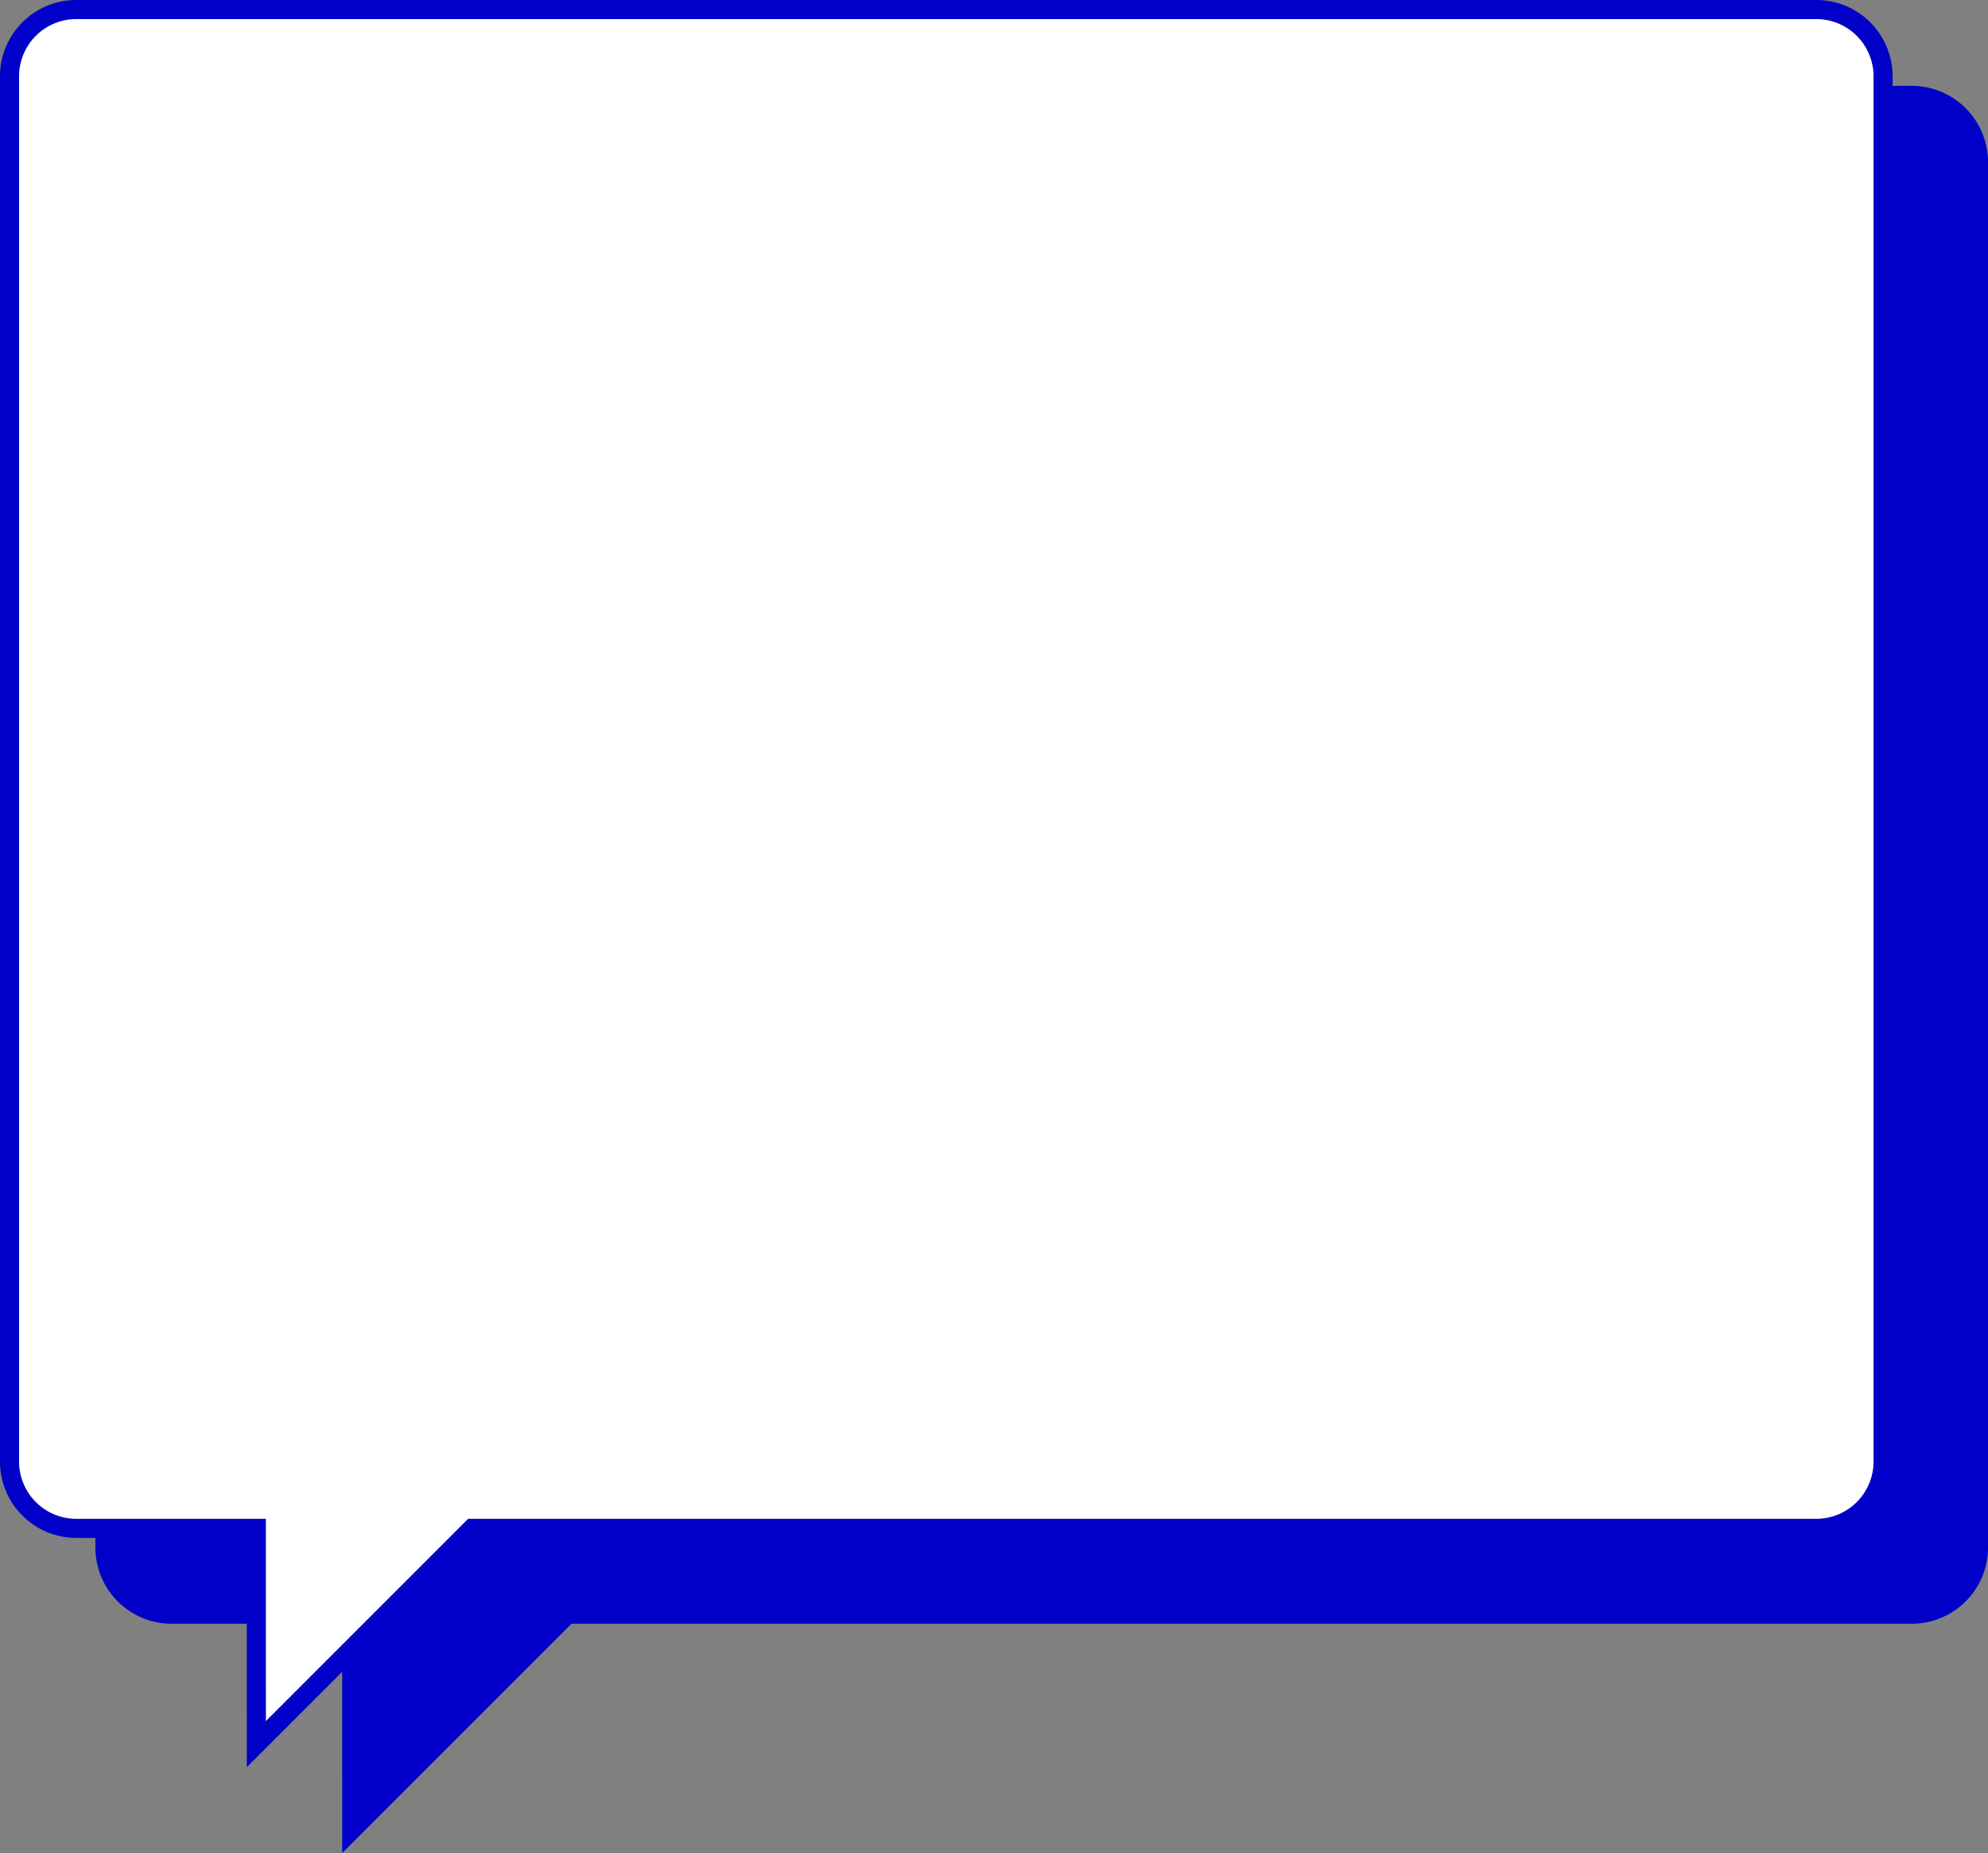
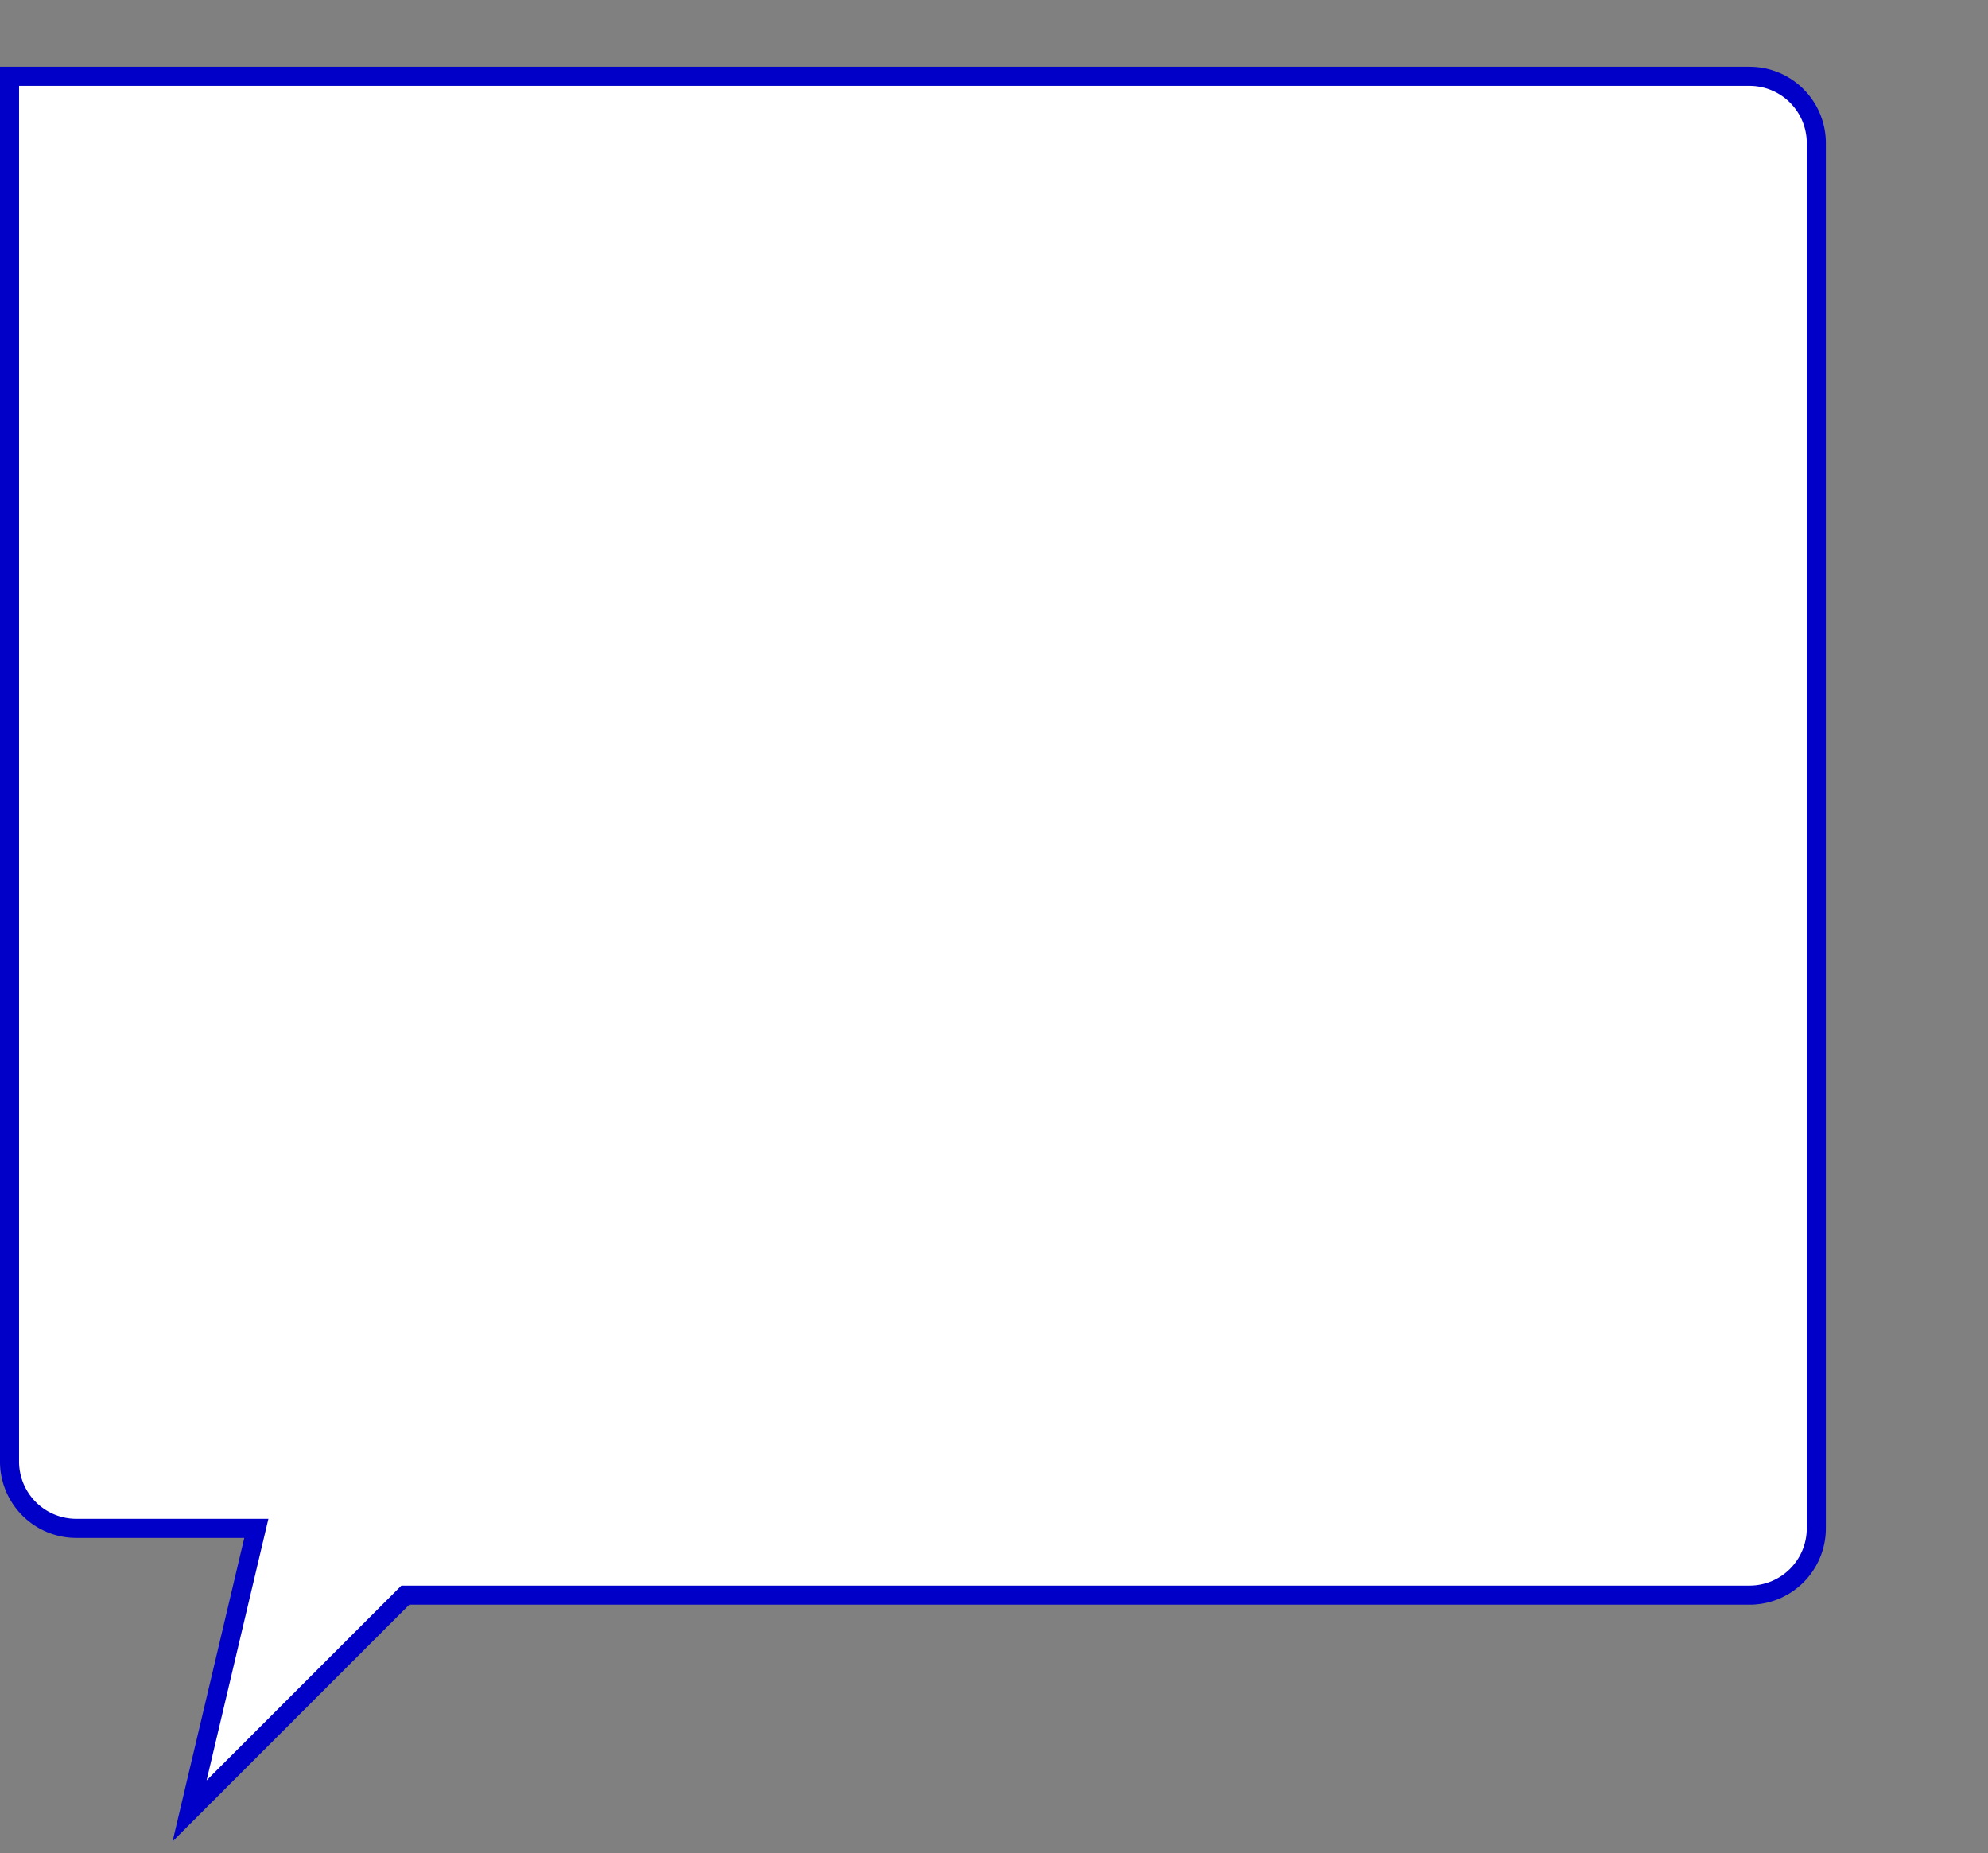
<svg xmlns="http://www.w3.org/2000/svg" width="520.995" height="485.576" viewBox="0 0 520.995 485.576">
  <rect x="0" y="0" width="520.995" height="485.576" fill="#808080" stroke="none" />
-   <path id="合体_1" data-name="合体 1" d="M12034.182,24909.5H11987a17.5,17.5,0,0,1-17.5-17.5v-363a17.5,17.5,0,0,1,17.5-17.5h456a17.5,17.5,0,0,1,17.5,17.5v363a17.5,17.5,0,0,1-17.5,17.5h-352.273l-56.542,56.541Z" transform="translate(-11942.002 -24486.502)" fill="#0000c8" stroke="#0000c8" stroke-width="5" />
-   <path id="合体_2" data-name="合体 2" d="M12034.182,24909.5H11987a17.5,17.5,0,0,1-17.5-17.5v-363a17.5,17.5,0,0,1,17.5-17.5h456a17.5,17.5,0,0,1,17.5,17.5v363a17.5,17.5,0,0,1-17.5,17.5h-352.273l-56.542,56.541Z" transform="translate(-11967.002 -24509.002)" fill="#fff" stroke="#0000c8" stroke-width="5" />
+   <path id="合体_2" data-name="合体 2" d="M12034.182,24909.5H11987a17.5,17.5,0,0,1-17.5-17.5v-363h456a17.5,17.5,0,0,1,17.5,17.5v363a17.5,17.5,0,0,1-17.5,17.5h-352.273l-56.542,56.541Z" transform="translate(-11967.002 -24509.002)" fill="#fff" stroke="#0000c8" stroke-width="5" />
</svg>